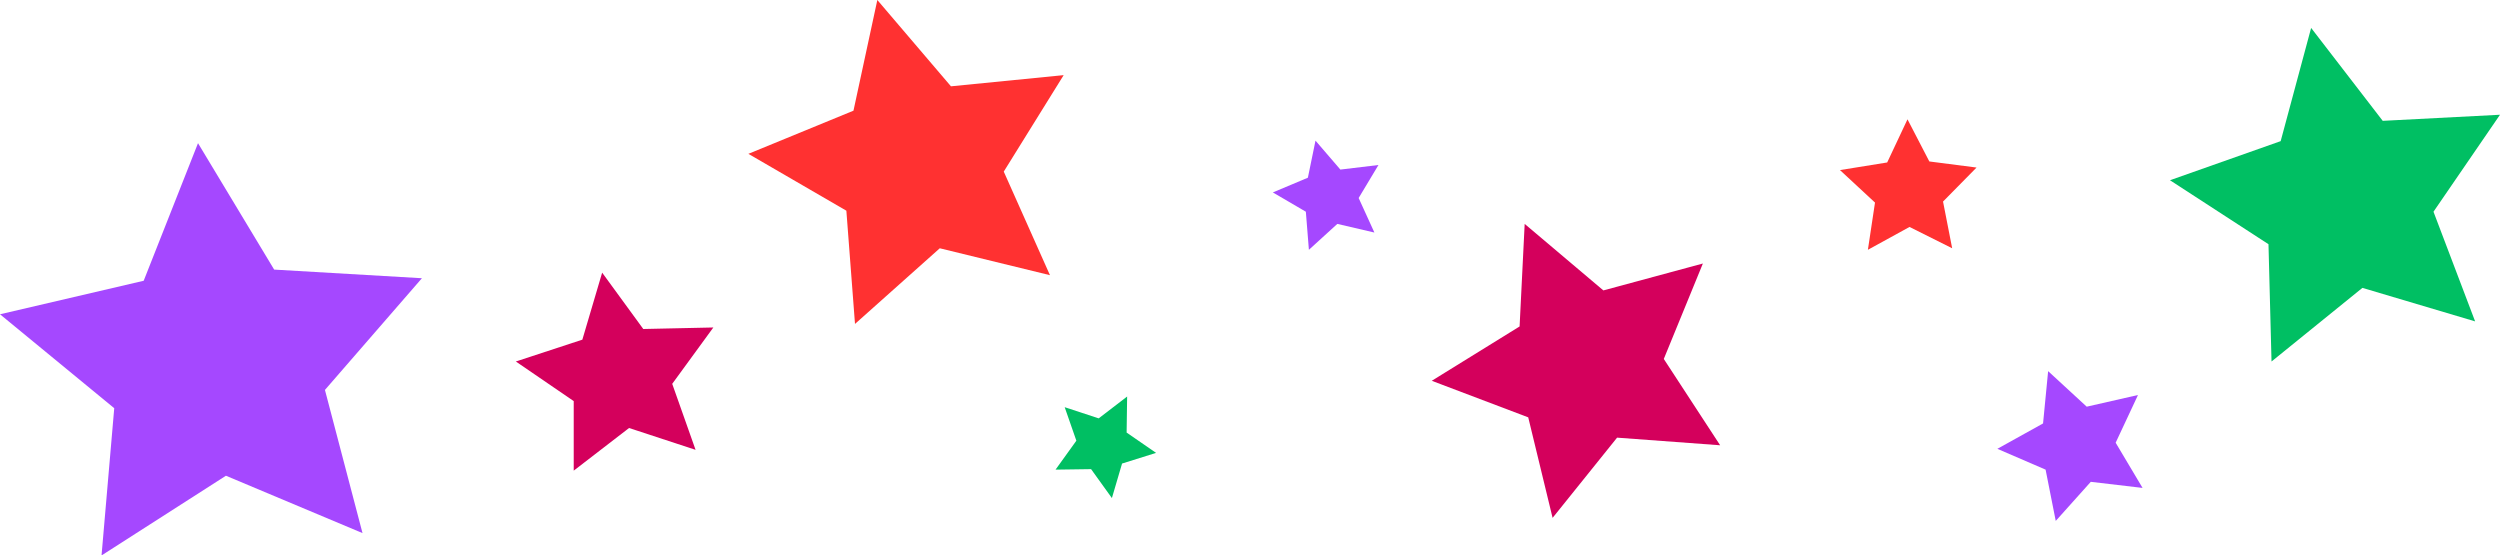
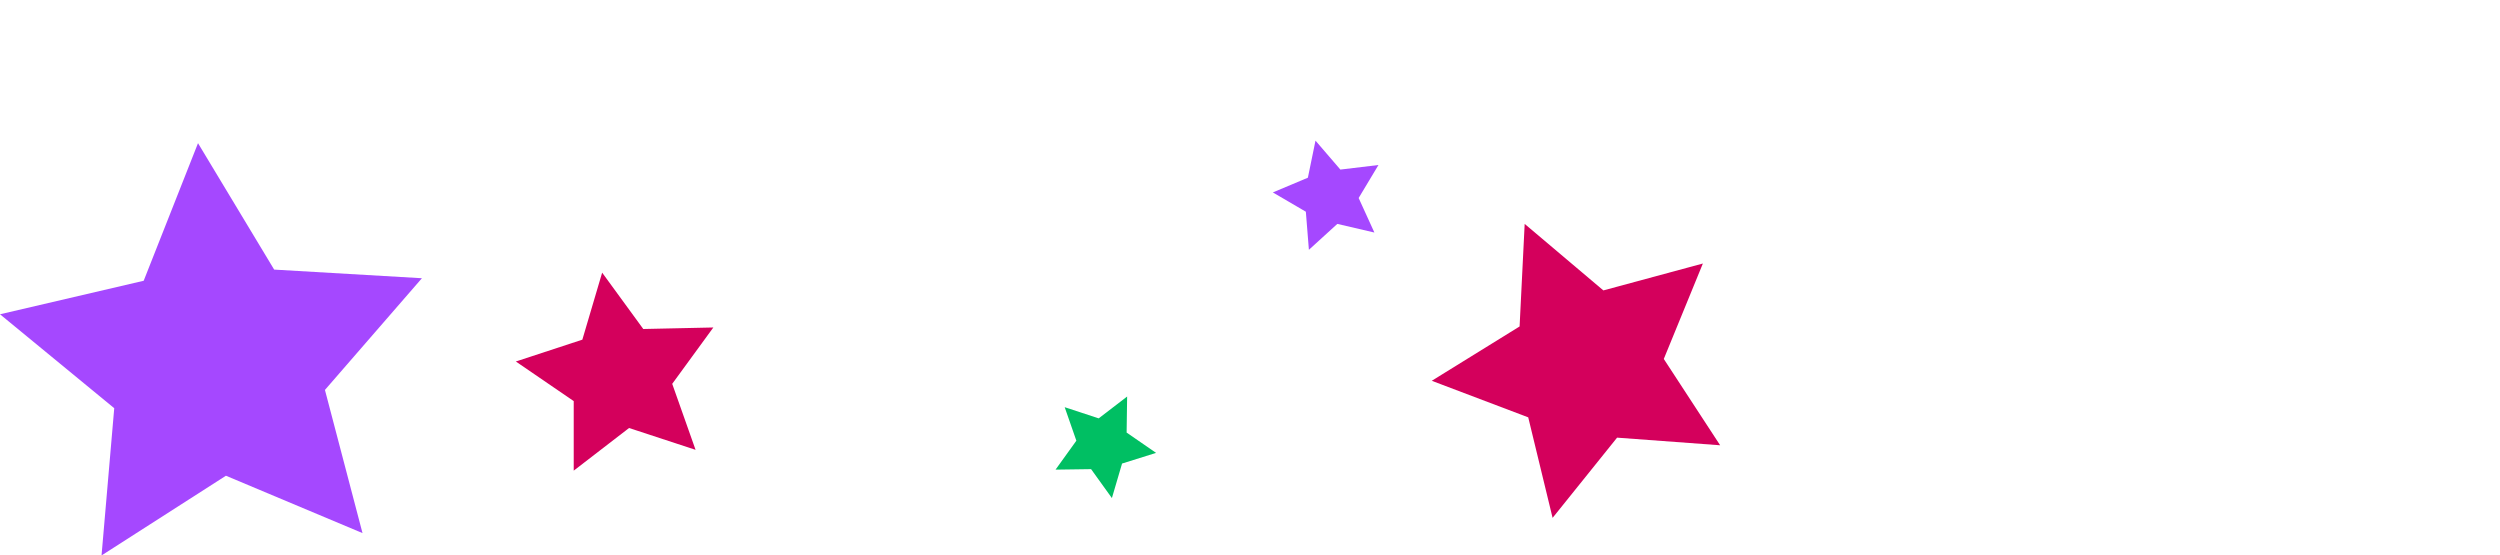
<svg xmlns="http://www.w3.org/2000/svg" fill="#000000" height="109.4" preserveAspectRatio="xMidYMid meet" version="1" viewBox="0.0 0.0 492.4 109.4" width="492.4" zoomAndPan="magnify">
  <g id="change1_1">
    <path d="M71.4 105L44.5 93.7 20 109.4 22.5 80.4 0 61.9 28.3 55.3 39 28.2 54 53.1 83.1 54.8 64 76.8z" fill="#a548ff" />
  </g>
  <g id="change2_1">
    <path d="M137 88.6L123.9 84.3 113 92.7 113 79 101.6 71.2 114.7 66.9 118.6 53.7 126.7 64.8 140.5 64.5 132.4 75.6z" fill="#d4005c" />
  </g>
  <g id="change3_1">
-     <path d="M206.8 54.2L185.1 48.9 168.4 63.8 166.7 41.5 147.4 30.3 168.1 21.8 172.8 0 187.3 17 209.5 14.8 197.7 33.8z" fill="#ff3131" />
-   </g>
+     </g>
  <g id="change4_1">
    <path d="M222 78.1L221.9 85.2 227.7 89.2 221 91.3 219 98.1 214.9 92.4 207.9 92.5 212 86.8 209.7 80.2 216.4 82.4z" fill="#00bf63" />
  </g>
  <g id="change3_2">
-     <path d="M384.5 48.9L376.1 44.7 367.9 49.2 369.3 39.9 362.4 33.5 371.7 32 375.7 23.5 380 31.8 389.3 33 382.7 39.7z" fill="#ff3131" />
-   </g>
+     </g>
  <g id="change2_2">
    <path d="M338.8 87.7L318.5 86.2 305.8 102 301 82.2 282 75 299.3 64.3 300.3 44.1 315.8 57.2 335.4 51.9 327.7 70.7z" fill="#d4005c" />
  </g>
  <g id="change1_2">
    <path d="M270.7 45.8L263.4 44.1 257.8 49.2 257.2 41.7 250.7 37.9 257.6 35 259.1 27.7 264 33.4 271.5 32.5 267.6 39z" fill="#a548ff" />
  </g>
  <g id="change1_3">
-     <path d="M422 96.1L411.8 94.9 404.9 102.6 402.9 92.5 393.4 88.4 402.4 83.4 403.4 73.1 411 80.1 421.1 77.8 416.7 87.2z" fill="#a548ff" />
-   </g>
+     </g>
  <g id="change4_2">
-     <path d="M487.5 63.3L465.3 56.7 447.4 71.2 446.8 48.1 427.4 35.5 449.2 27.8 455.2 5.5 469.3 23.8 492.4 22.6 479.3 41.7z" fill="#00bf63" />
-   </g>
+     </g>
</svg>